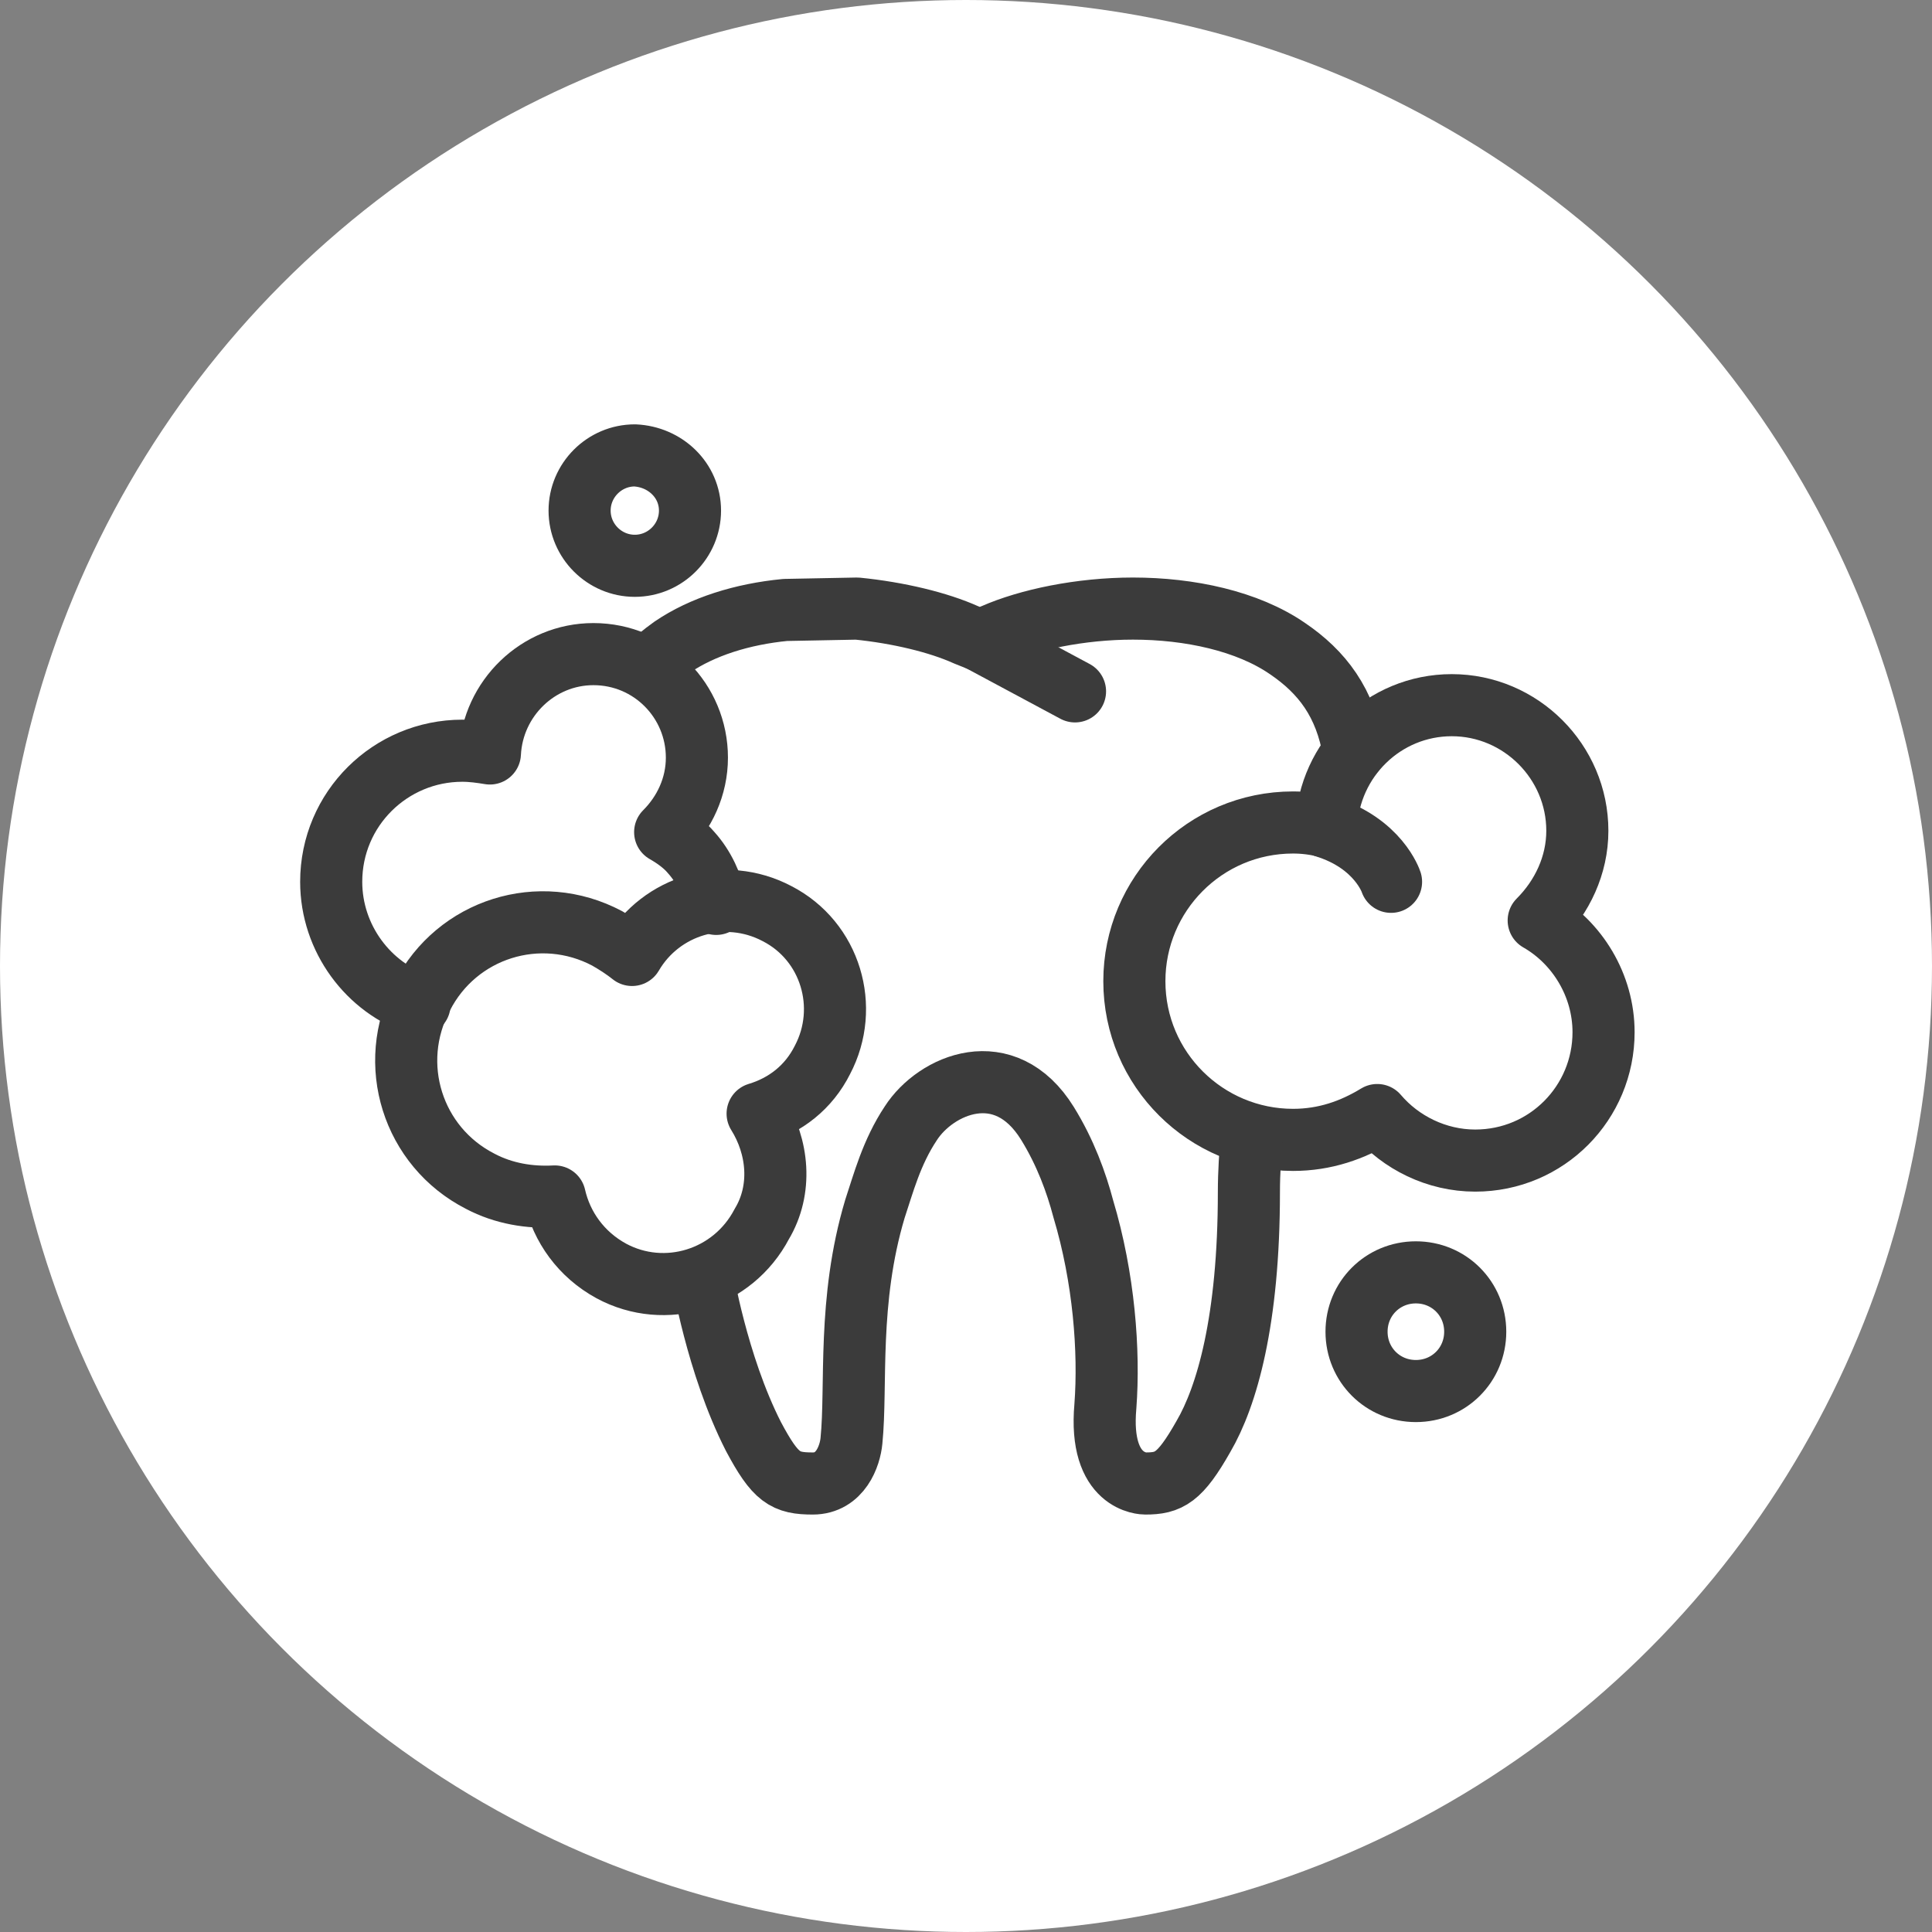
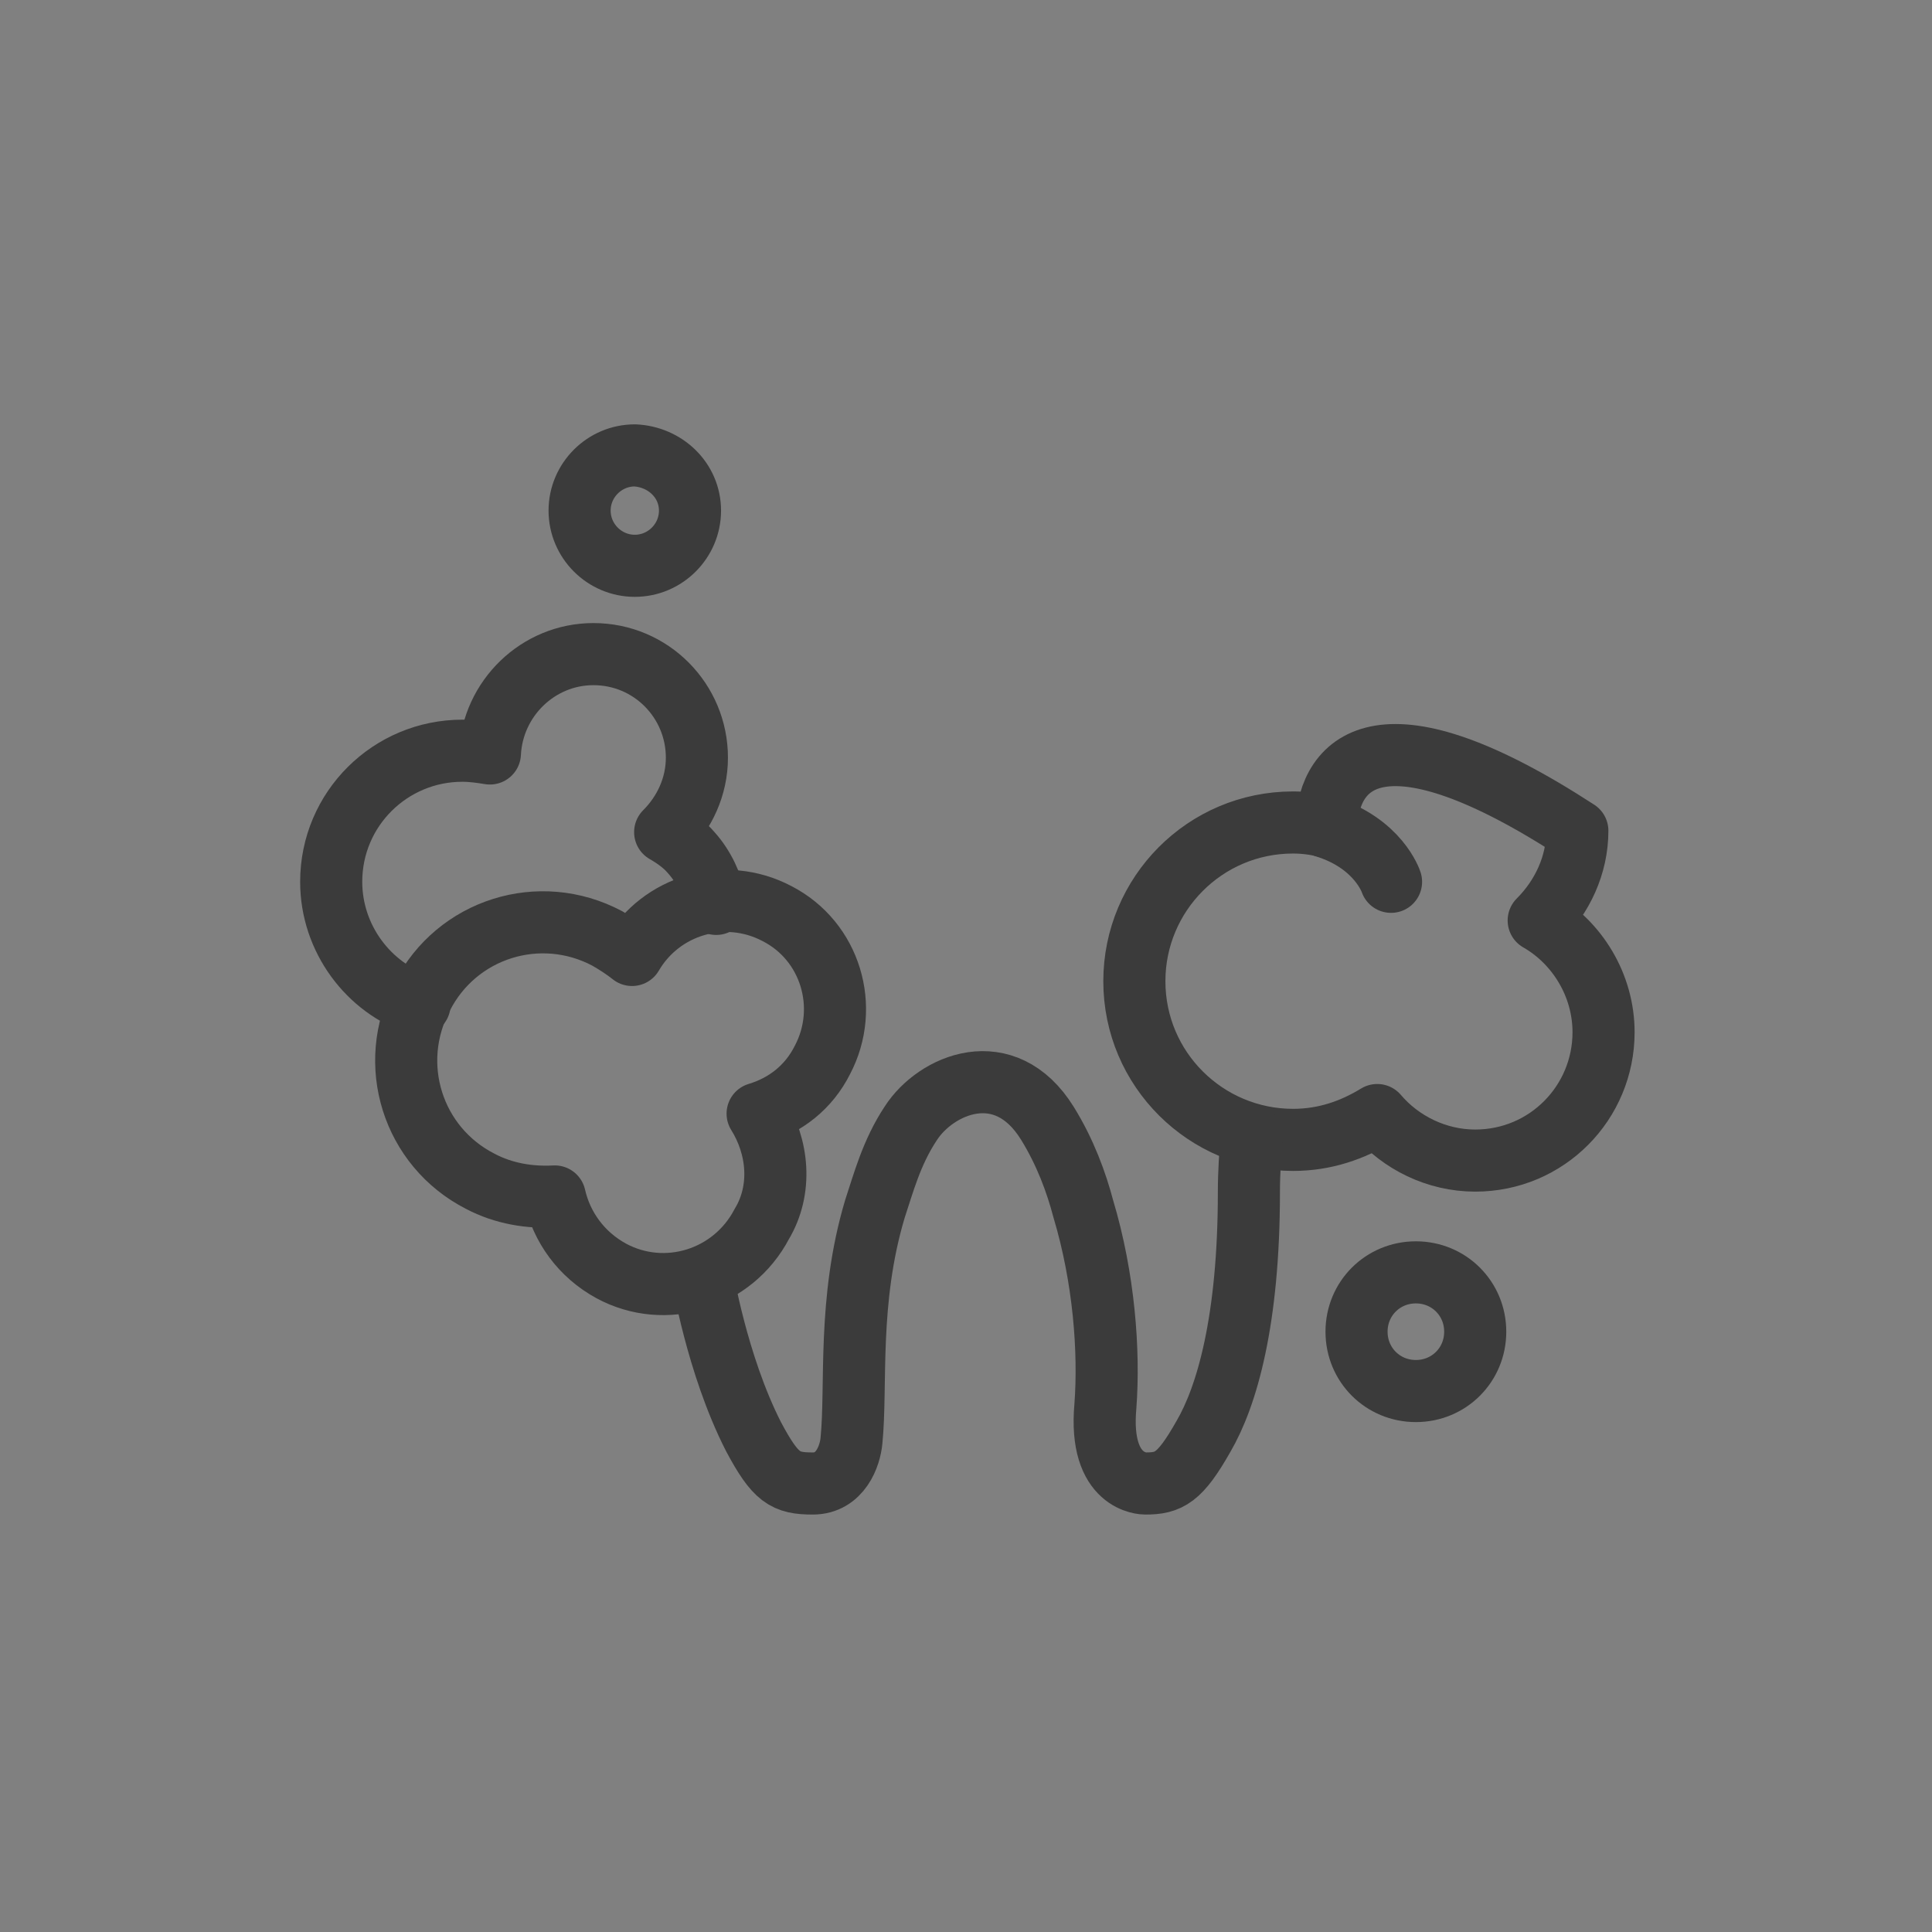
<svg xmlns="http://www.w3.org/2000/svg" viewBox="1930 2430 140 140" width="140" height="140" data-guides="{&quot;vertical&quot;:[],&quot;horizontal&quot;:[]}">
  <rect x="1930" y="2430" width="140" height="140" fill="#808080" stroke="none" />
-   <ellipse color="rgb(51, 51, 51)" fill="white" font-size-adjust="none" cx="2000" cy="2500" r="70" id="tSvgaba506e7a6" title="Ellipse 9" fill-opacity="1" stroke="none" stroke-opacity="1" rx="70" ry="70" style="transform: rotate(0deg); transform-origin: 2000px 2500px;" />
-   <path fill="none" stroke="#3b3b3b" fill-opacity="1" stroke-width="4.5" stroke-opacity="1" color="rgb(51, 51, 51)" font-size-adjust="none" stroke-linecap="round" stroke-linejoin="round" stroke-miterlimit="10" id="tSvg66ae81e094" title="Path 67" d="M 2041.5 2496.7 C 2043.2 2495 2044.3 2492.7 2044.3 2490.2C 2044.3 2485.2 2040.2 2481.1 2035.2 2481.1C 2030.3 2481.1 2026.3 2485 2026.1 2489.9C 2025.3 2489.7 2024.5 2489.6 2023.7 2489.6C 2017.3 2489.6 2012.2 2494.8 2012.2 2501.1C 2012.2 2507.5 2017.4 2512.6 2023.7 2512.6C 2026 2512.6 2028 2511.9 2029.8 2510.8C 2031.5 2512.8 2034.1 2514.1 2036.9 2514.1C 2042.1 2514.1 2046.2 2509.9 2046.2 2504.8C 2046.2 2501.4 2044.3 2498.3 2041.5 2496.7Z" />
+   <path fill="none" stroke="#3b3b3b" fill-opacity="1" stroke-width="4.5" stroke-opacity="1" color="rgb(51, 51, 51)" font-size-adjust="none" stroke-linecap="round" stroke-linejoin="round" stroke-miterlimit="10" id="tSvg66ae81e094" title="Path 67" d="M 2041.5 2496.7 C 2043.2 2495 2044.3 2492.7 2044.3 2490.2C 2030.3 2481.1 2026.3 2485 2026.1 2489.9C 2025.3 2489.7 2024.5 2489.6 2023.7 2489.6C 2017.3 2489.6 2012.2 2494.8 2012.2 2501.1C 2012.2 2507.5 2017.4 2512.6 2023.7 2512.6C 2026 2512.6 2028 2511.9 2029.8 2510.8C 2031.5 2512.8 2034.1 2514.1 2036.9 2514.1C 2042.1 2514.1 2046.2 2509.9 2046.2 2504.8C 2046.2 2501.4 2044.3 2498.3 2041.5 2496.7Z" />
  <path fill="none" stroke="#3b3b3b" fill-opacity="1" stroke-width="4.5" stroke-opacity="1" color="rgb(51, 51, 51)" font-size-adjust="none" stroke-linecap="round" stroke-linejoin="round" stroke-miterlimit="10" id="tSvgf157740361" title="Path 68" d="M 1984.9 2510.7 C 1986.9 2510.1 1988.6 2508.8 1989.6 2506.8C 1991.6 2503 1990.2 2498.2 1986.3 2496.2C 1982.5 2494.2 1977.9 2495.6 1975.8 2499.2C 1975.3 2498.8 1974.7 2498.4 1974 2498C 1969.1 2495.4 1963.1 2497.3 1960.6 2502.2C 1958 2507.1 1959.9 2513.1 1964.8 2515.6C 1966.5 2516.5 1968.4 2516.8 1970.2 2516.7C 1970.7 2518.9 1972.1 2520.9 1974.3 2522.1C 1978.2 2524.2 1983.1 2522.7 1985.2 2518.7C 1986.7 2516.2 1986.4 2513.1 1984.9 2510.7Z" />
  <path fill="none" stroke="#3b3b3b" fill-opacity="1" stroke-width="4.5" stroke-opacity="1" color="rgb(51, 51, 51)" font-size-adjust="none" stroke-linecap="round" stroke-linejoin="round" stroke-miterlimit="10" id="tSvgf5eb267760" title="Path 69" d="M 1980 2467 C 1980 2469.2 1978.2 2471 1976 2471C 1973.8 2471 1972 2469.2 1972 2467C 1972 2464.8 1973.8 2463 1976 2463C 1978.2 2463.1 1980 2464.8 1980 2467Z" />
  <path fill="none" stroke="#3b3b3b" fill-opacity="1" stroke-width="4.5" stroke-opacity="1" color="rgb(51, 51, 51)" font-size-adjust="none" stroke-linecap="round" stroke-linejoin="round" stroke-miterlimit="10" id="tSvg82c16b215c" title="Path 70" d="M 2036.9 2526.5 C 2036.9 2528.9 2035 2530.8 2032.6 2530.8C 2030.2 2530.8 2028.3 2528.9 2028.3 2526.5C 2028.3 2524.1 2030.2 2522.2 2032.6 2522.2C 2035 2522.2 2036.9 2524.1 2036.9 2526.5Z" />
  <path fill="none" stroke="#3b3b3b" fill-opacity="1" stroke-width="4.5" stroke-opacity="1" color="rgb(51, 51, 51)" font-size-adjust="none" stroke-linecap="round" stroke-linejoin="round" stroke-miterlimit="10" id="tSvg9d19cabf67" title="Path 71" d="M 1980.9 2522.6 C 1980.9 2522.3 1981.9 2528.8 1984.6 2534.1C 1986.2 2537.1 1986.9 2537.5 1988.9 2537.5C 1990.9 2537.5 1991.6 2535.5 1991.7 2534.4C 1992.1 2530.4 1991.4 2524.3 1993.4 2517.6C 1994 2515.8 1994.6 2513.5 1996 2511.4C 1997.8 2508.6 2002.8 2506.4 2005.9 2511.4C 2007.2 2513.5 2008 2515.7 2008.5 2517.6C 2010 2522.6 2010.4 2527.9 2010.1 2531.9C 2009.6 2537.5 2012.9 2537.5 2013 2537.5C 2014.7 2537.5 2015.5 2537.1 2017.2 2534.1C 2018.9 2531.2 2020.5 2525.7 2020.5 2516.4C 2020.5 2514.9 2020.6 2513.6 2020.7 2512.3" />
-   <path fill="none" stroke="#3b3b3b" fill-opacity="1" stroke-width="4.5" stroke-opacity="1" color="rgb(51, 51, 51)" font-size-adjust="none" stroke-linecap="round" stroke-linejoin="round" stroke-miterlimit="10" id="tSvg8682ce2092" title="Path 72" d="M 2028.1 2484.5 C 2027.5 2480.9 2025.8 2478.7 2023.3 2477C 2020.4 2475 2016.2 2474.1 2012.1 2474.1C 2008.3 2474.1 2004.5 2474.9 2002 2476C 2001.667 2476.133 2001.333 2476.267 2001 2476.4C 2000.667 2476.267 2000.333 2476.133 2000 2476C 1998 2475.1 1995.1 2474.4 1992.1 2474.1C 1990.367 2474.133 1988.633 2474.167 1986.9 2474.2C 1983.8 2474.5 1980.9 2475.4 1978.7 2476.9C 1978 2477.4 1977.4 2477.9 1976.9 2478.4" />
-   <path fill="none" stroke="#3b3b3b" fill-opacity="1" stroke-width="4.5" stroke-opacity="1" color="rgb(51, 51, 51)" font-size-adjust="none" stroke-linecap="round" stroke-linejoin="round" stroke-miterlimit="10" id="tSvg490b70a4da" title="Path 73" d="M 2001 2476.4 C 2003.3 2477.633 2005.6 2478.867 2007.9 2480.1" />
  <path fill="none" stroke="#3b3b3b" fill-opacity="1" stroke-width="4.5" stroke-opacity="1" color="rgb(51, 51, 51)" font-size-adjust="none" stroke-linecap="round" stroke-linejoin="round" stroke-miterlimit="10" id="tSvg15808a83530" title="Path 74" d="M 1981.9 2495.5 C 1981.6 2494.1 1981 2492.8 1980.1 2491.8C 1979.6 2491.2 1978.9 2490.7 1978.2 2490.3C 1979.6 2488.9 1980.5 2487 1980.5 2484.9C 1980.5 2480.8 1977.2 2477.4 1973 2477.4C 1969 2477.4 1965.7 2480.6 1965.5 2484.6C 1964.9 2484.5 1964.2 2484.4 1963.5 2484.4C 1958.3 2484.4 1954 2488.6 1954 2493.9C 1954 2498 1956.7 2501.6 1960.4 2502.8" />
  <path fill="none" stroke="#3b3b3b" fill-opacity="1" stroke-width="4.5" stroke-opacity="1" color="rgb(51, 51, 51)" font-size-adjust="none" stroke-linecap="round" stroke-linejoin="round" stroke-miterlimit="10" id="tSvg108bb5599df" title="Path 75" d="M 2030.8 2493.9 C 2030.8 2493.9 2029.9 2491.1 2026 2489.9" />
  <defs />
</svg>